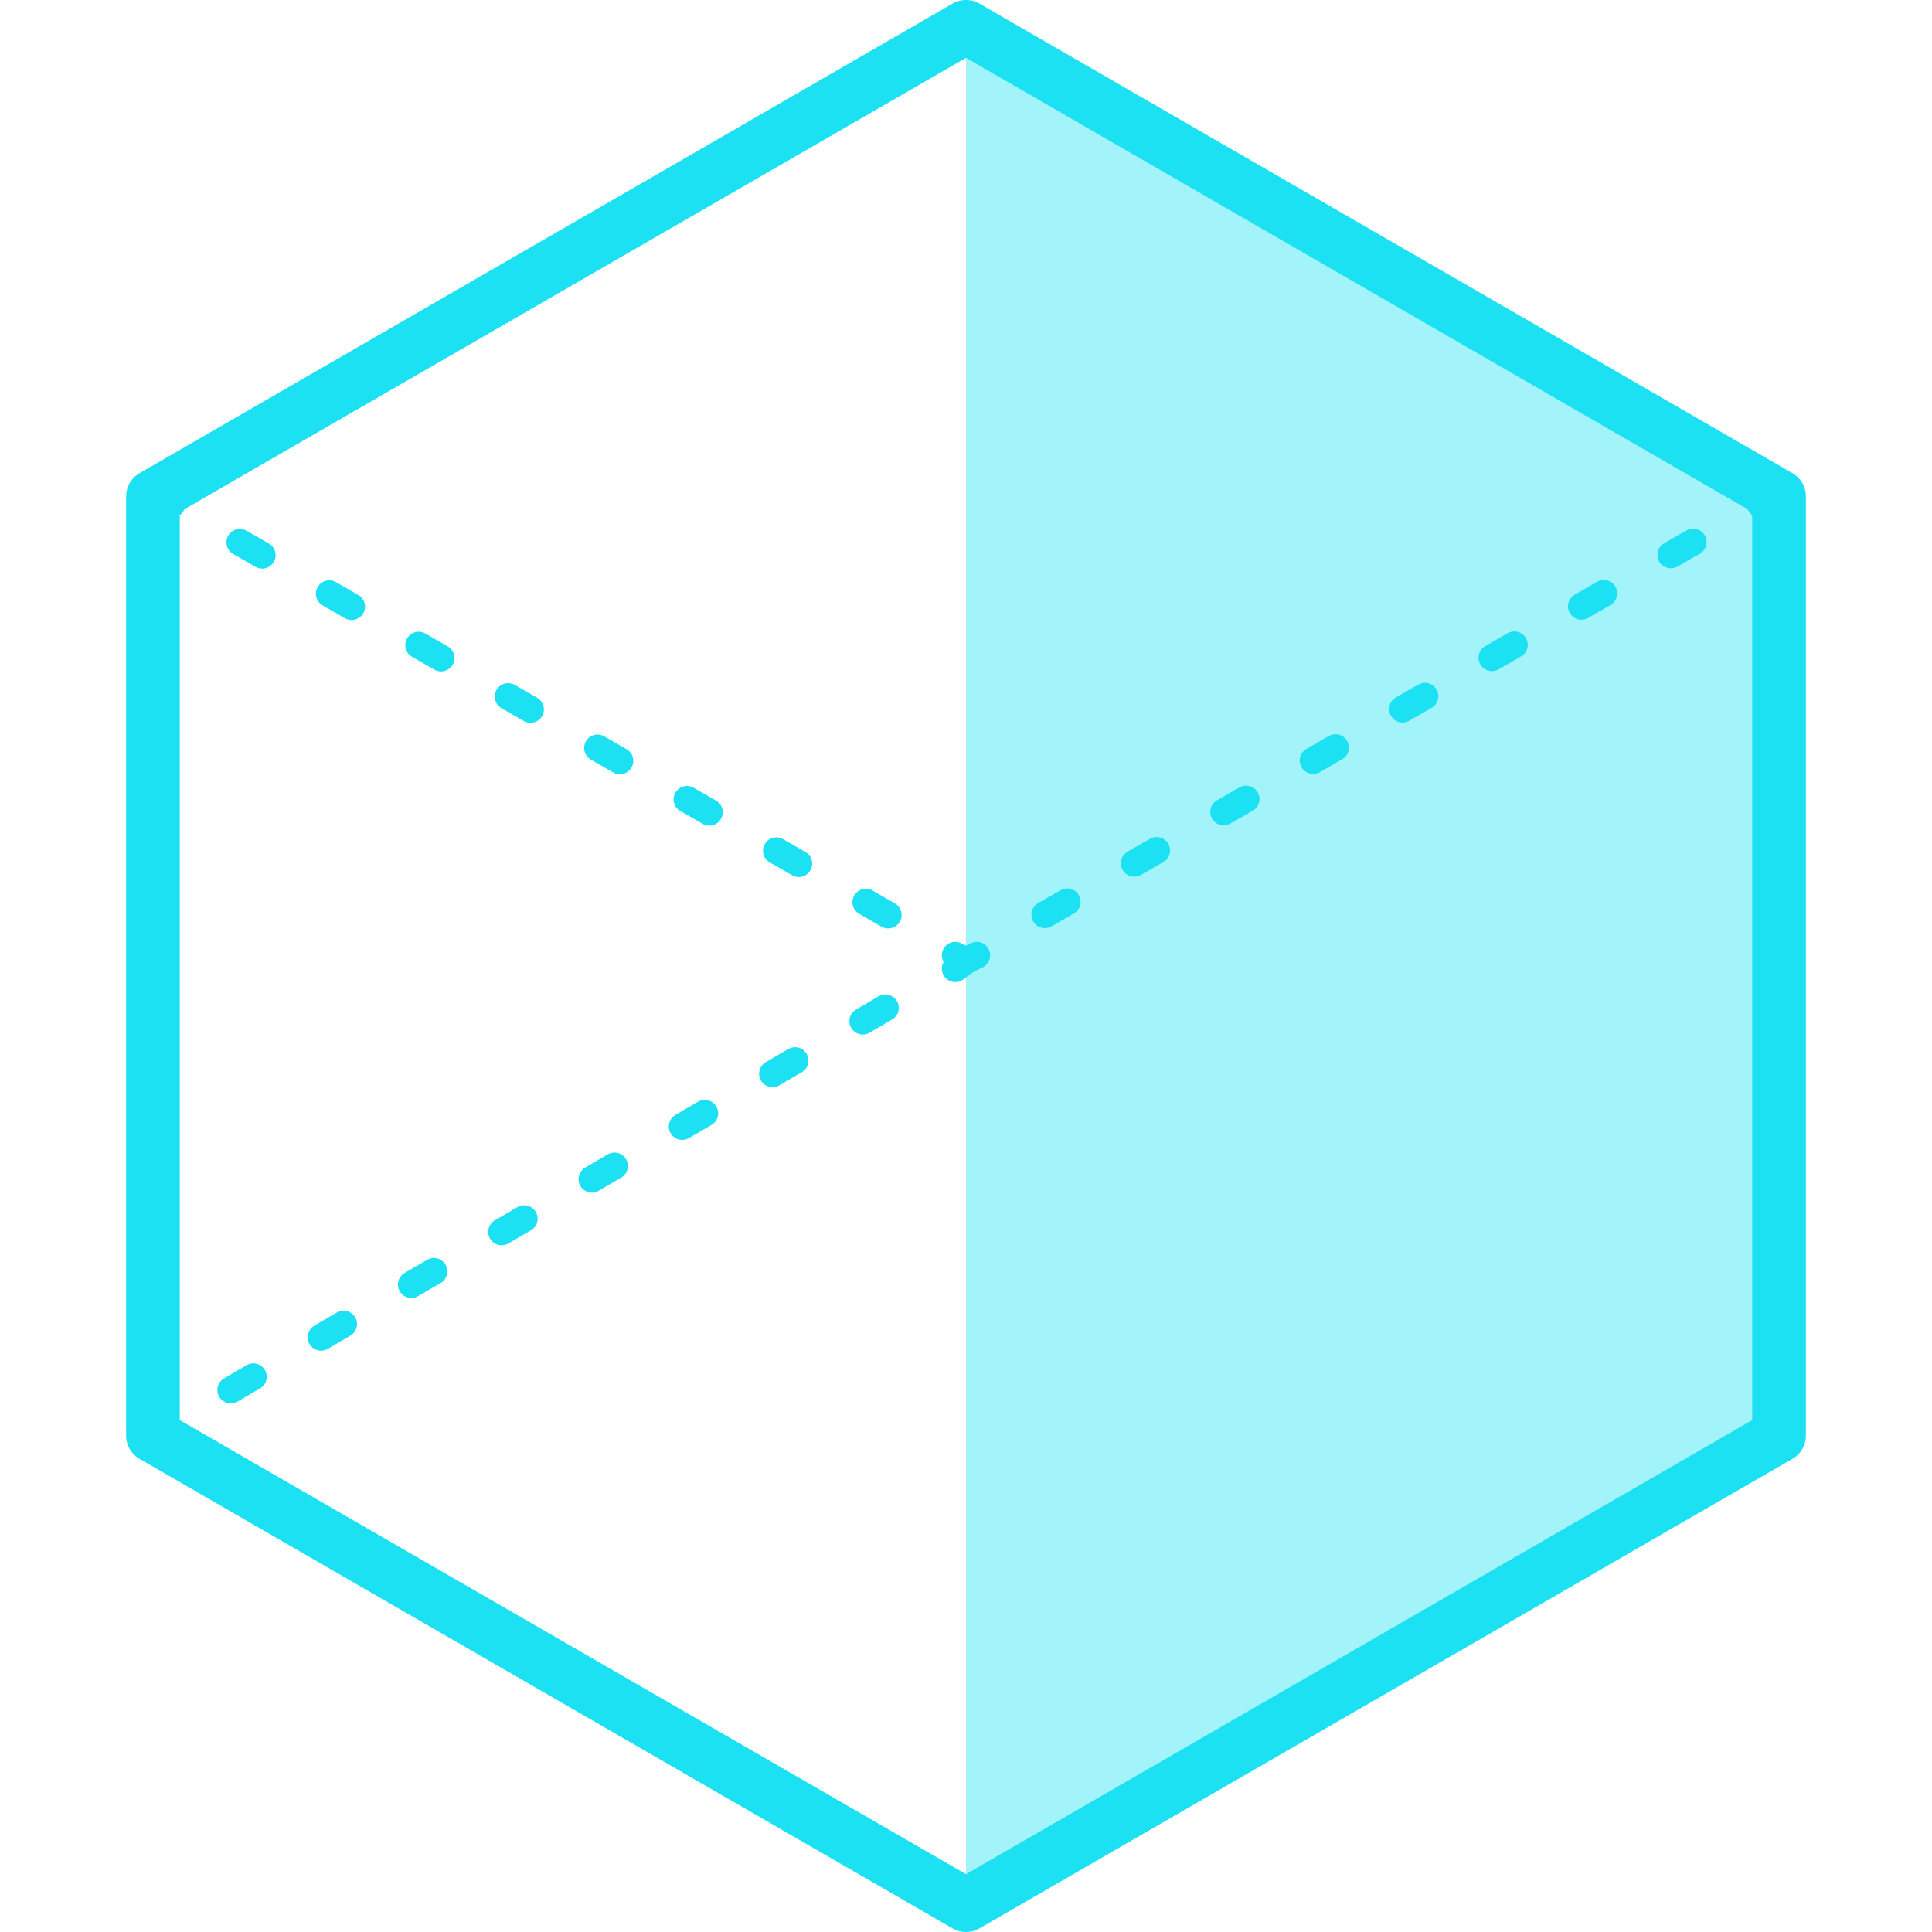
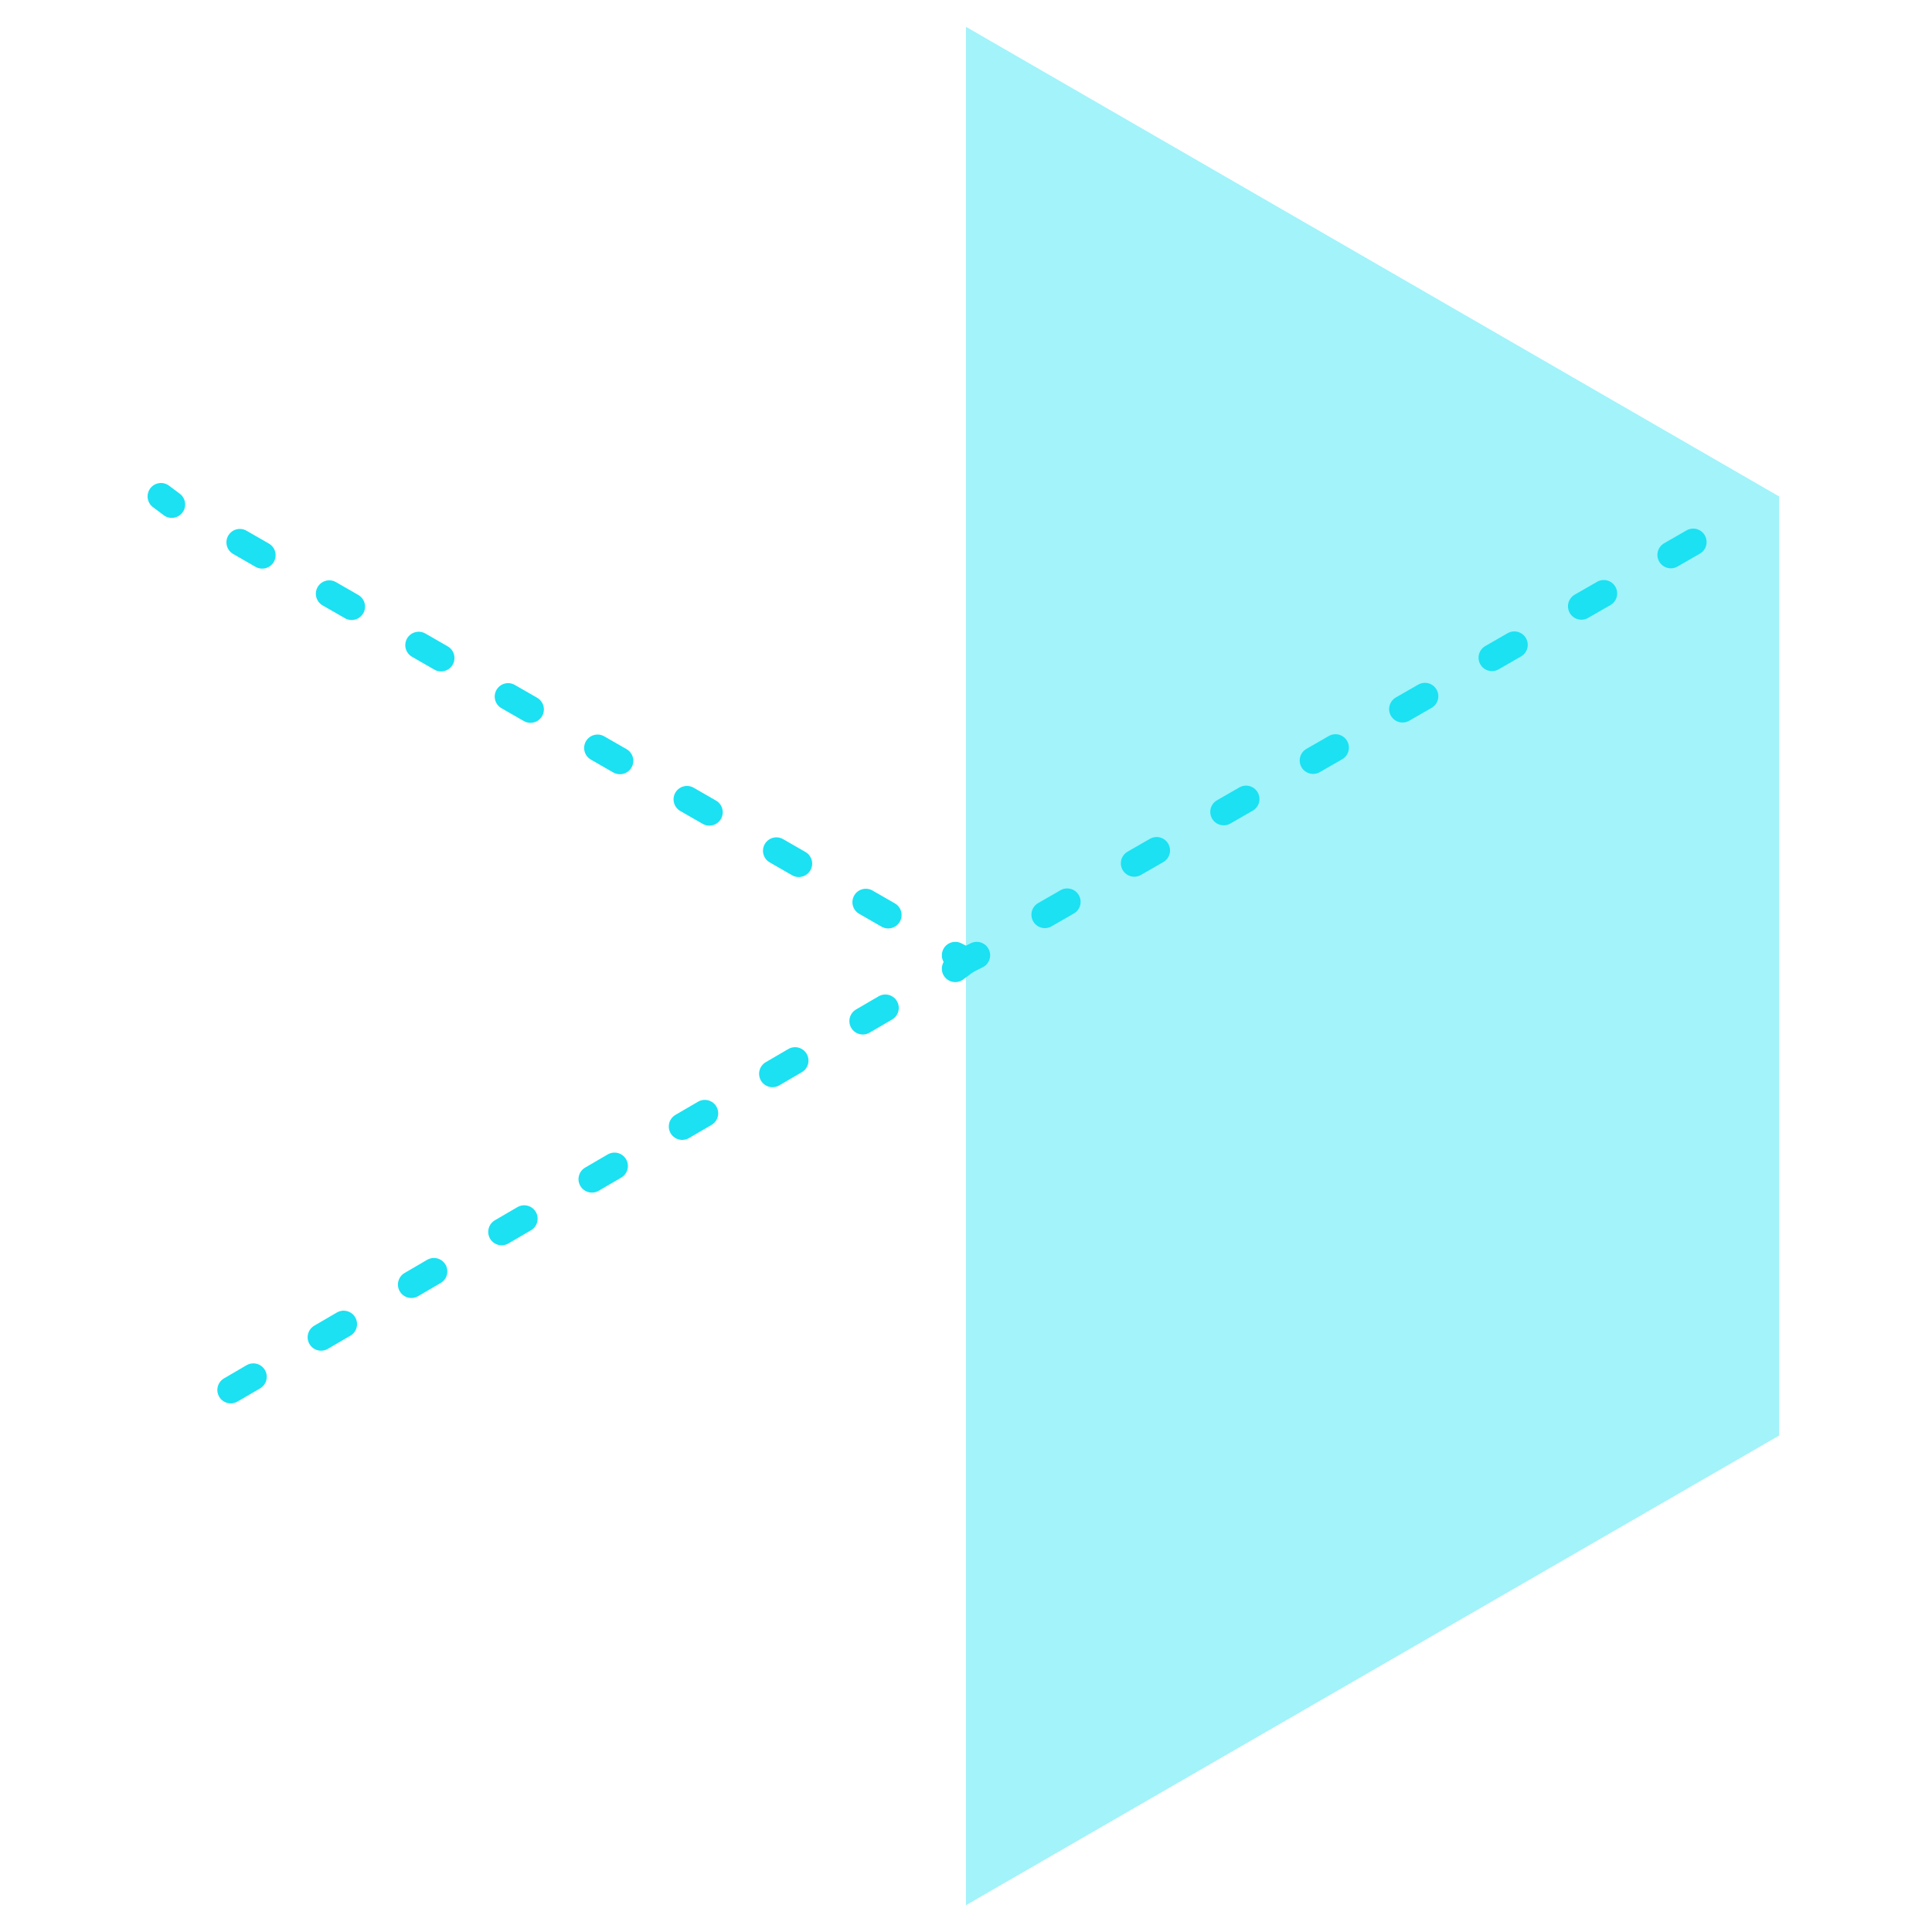
<svg xmlns="http://www.w3.org/2000/svg" version="1.1" id="Layer_1" x="0px" y="0px" viewBox="0 0 72 72" style="enable-background:new 0 0 72 72;" xml:space="preserve">
  <g>
    <polygon style="opacity:0.41;fill:#1BE1F2;" points="66.3,53.5 36,71 36,1 66.3,18.5  " />
    <g>
-       <polygon style="fill:none;stroke:#1BE1F2;stroke-width:2;stroke-linecap:round;stroke-linejoin:round;stroke-miterlimit:10;" points="    66.3,53.5 66.3,18.5 36,1 5.7,18.5 5.7,53.5 36,71   " />
      <g>
        <g>
-           <line style="fill:none;stroke:#1BE1F2;stroke-linecap:round;stroke-linejoin:round;" x1="66" y1="18.5" x2="65.6" y2="18.8" />
          <line style="fill:none;stroke:#1BE1F2;stroke-linecap:round;stroke-linejoin:round;stroke-dasharray:0.961,2.883;" x1="63.1" y1="20.2" x2="37.7" y2="34.8" />
          <polyline style="fill:none;stroke:#1BE1F2;stroke-linecap:round;stroke-linejoin:round;" points="36.4,35.6 36,35.8 35.6,35.6           " />
          <line style="fill:none;stroke:#1BE1F2;stroke-linecap:round;stroke-linejoin:round;stroke-dasharray:0.961,2.883;" x1="33.1" y1="34.1" x2="7.7" y2="19.5" />
          <line style="fill:none;stroke:#1BE1F2;stroke-linecap:round;stroke-linejoin:round;" x1="6.4" y1="18.8" x2="6" y2="18.5" />
        </g>
      </g>
    </g>
    <g>
      <g>
-         <line style="fill:none;stroke:#1BE1F2;stroke-linecap:round;stroke-linejoin:round;" x1="5.7" y1="53.5" x2="6.1" y2="53.2" />
        <line style="fill:none;stroke:#1BE1F2;stroke-linecap:round;stroke-linejoin:round;stroke-dasharray:0.974,2.922;" x1="8.6" y1="51.8" x2="34.3" y2="36.8" />
        <line style="fill:none;stroke:#1BE1F2;stroke-linecap:round;stroke-linejoin:round;" x1="35.6" y1="36.1" x2="36" y2="35.8" />
      </g>
    </g>
  </g>
</svg>